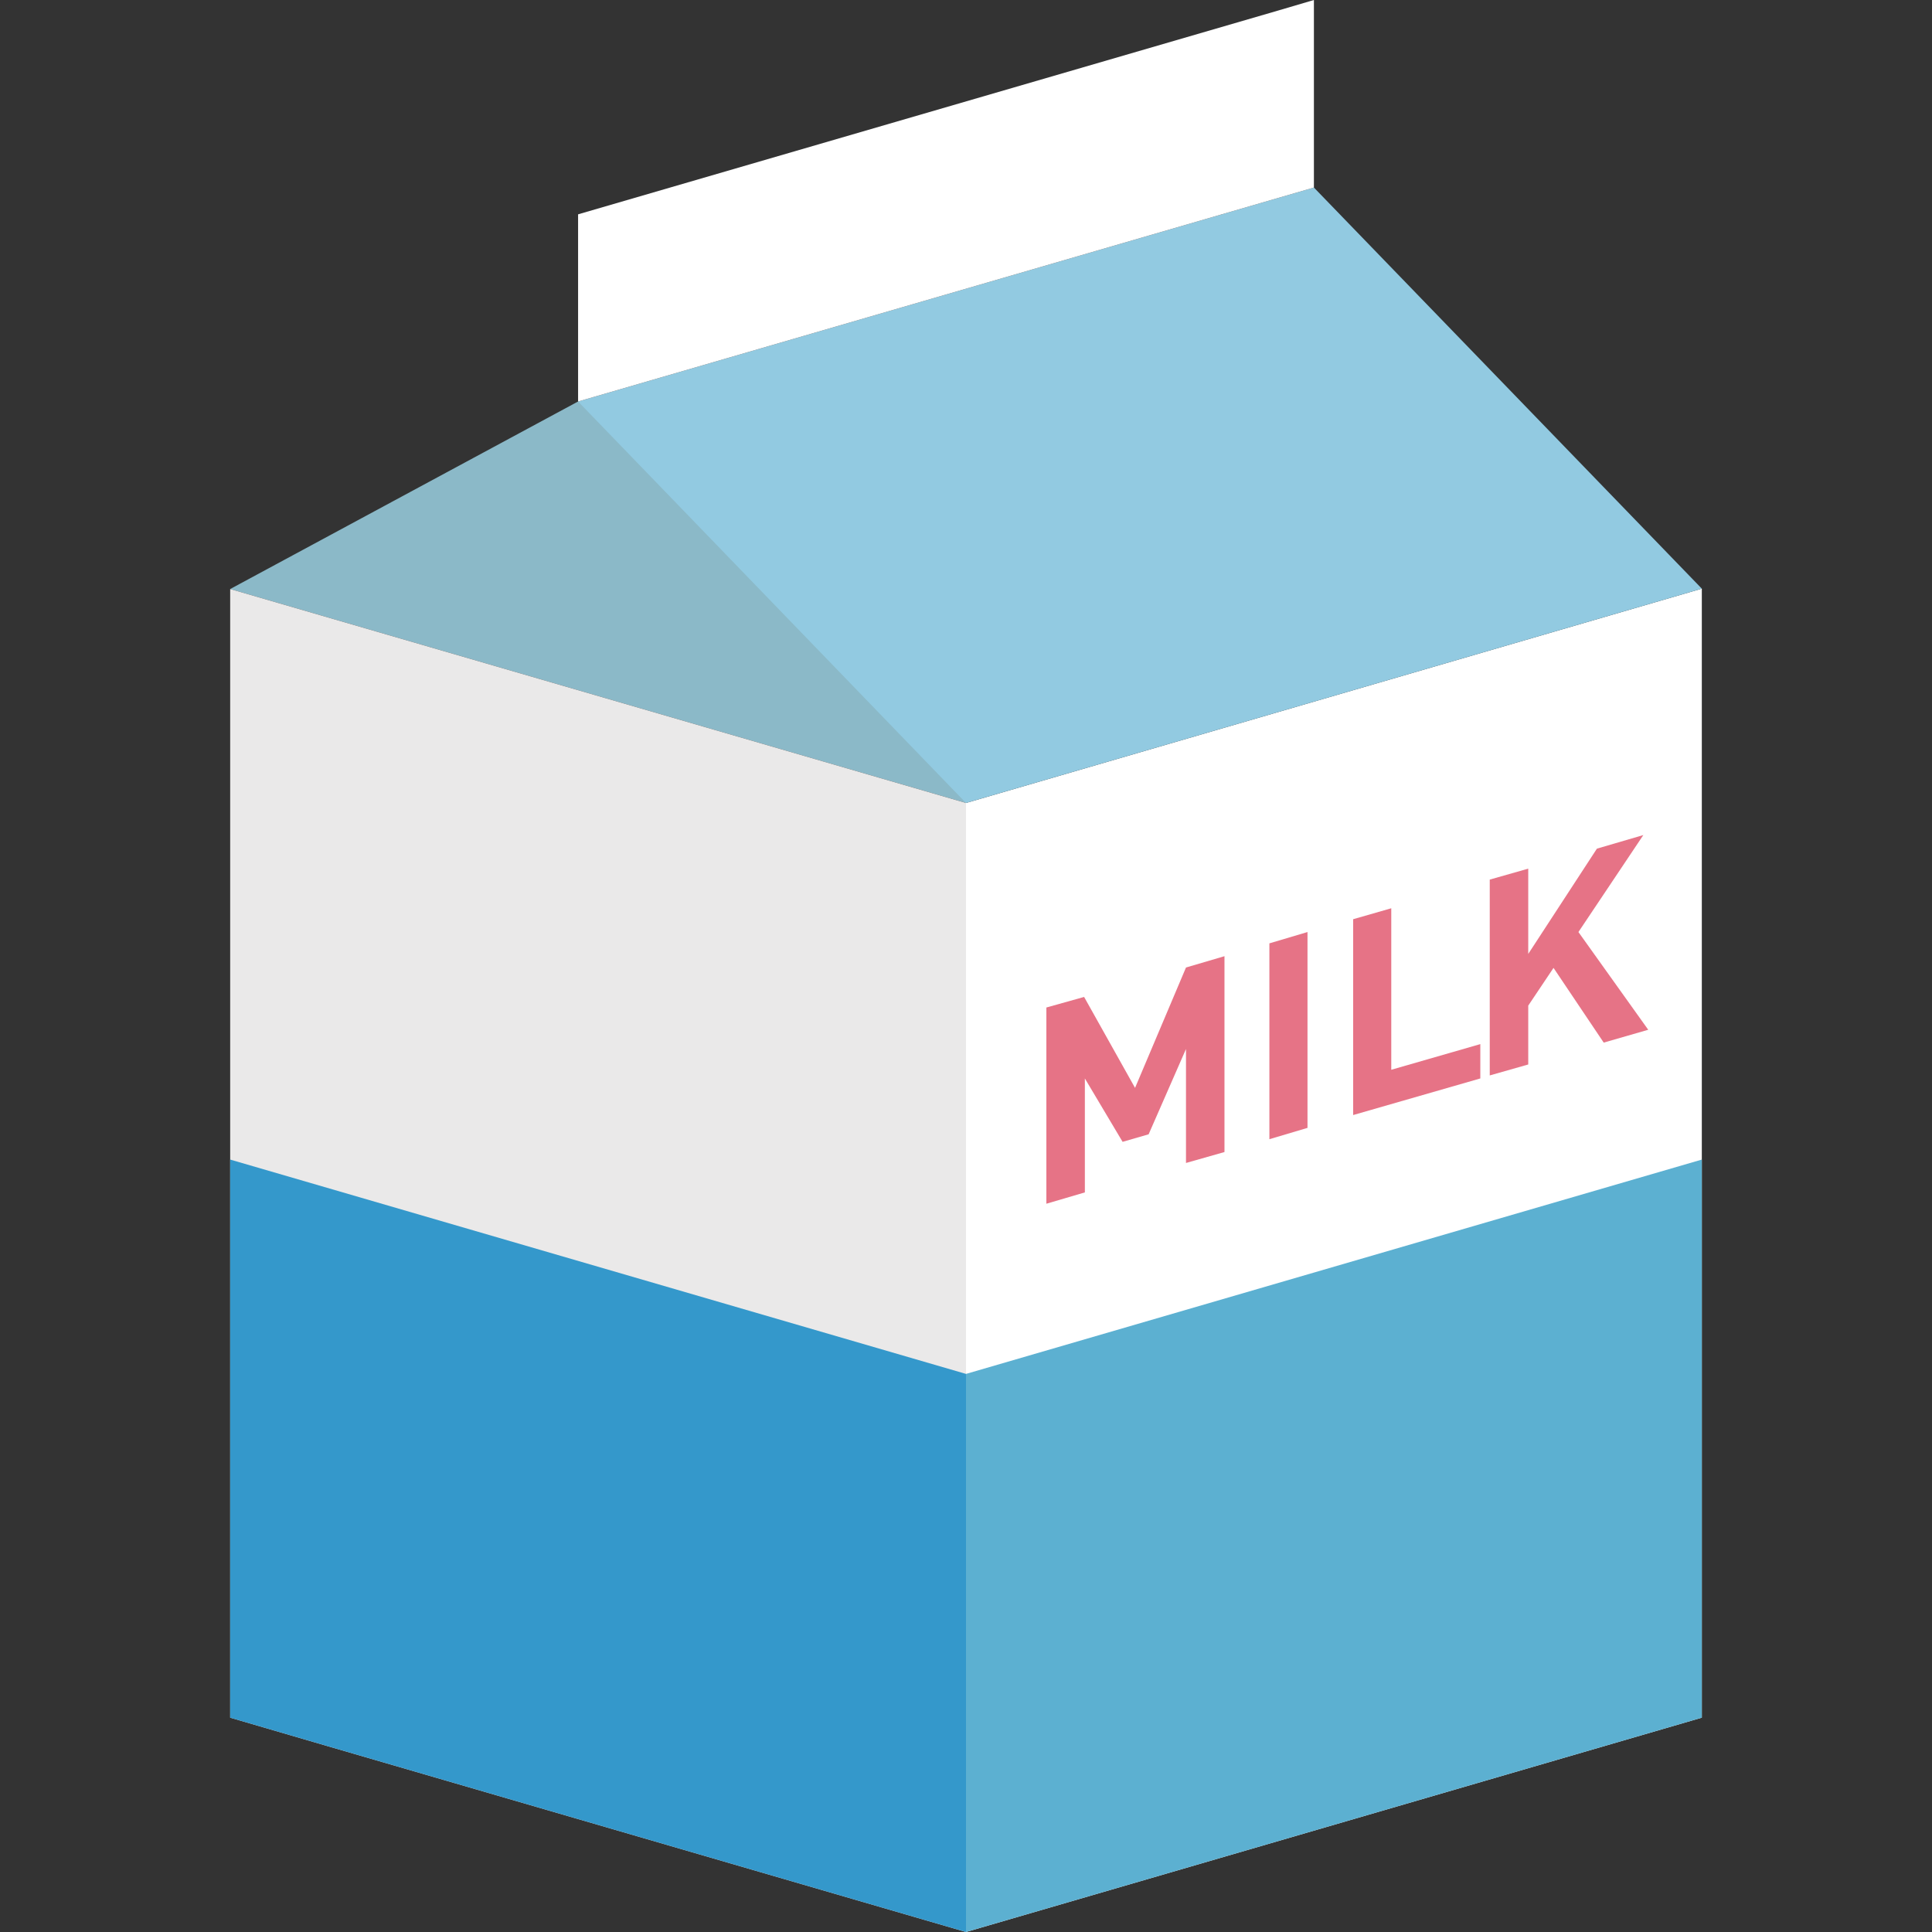
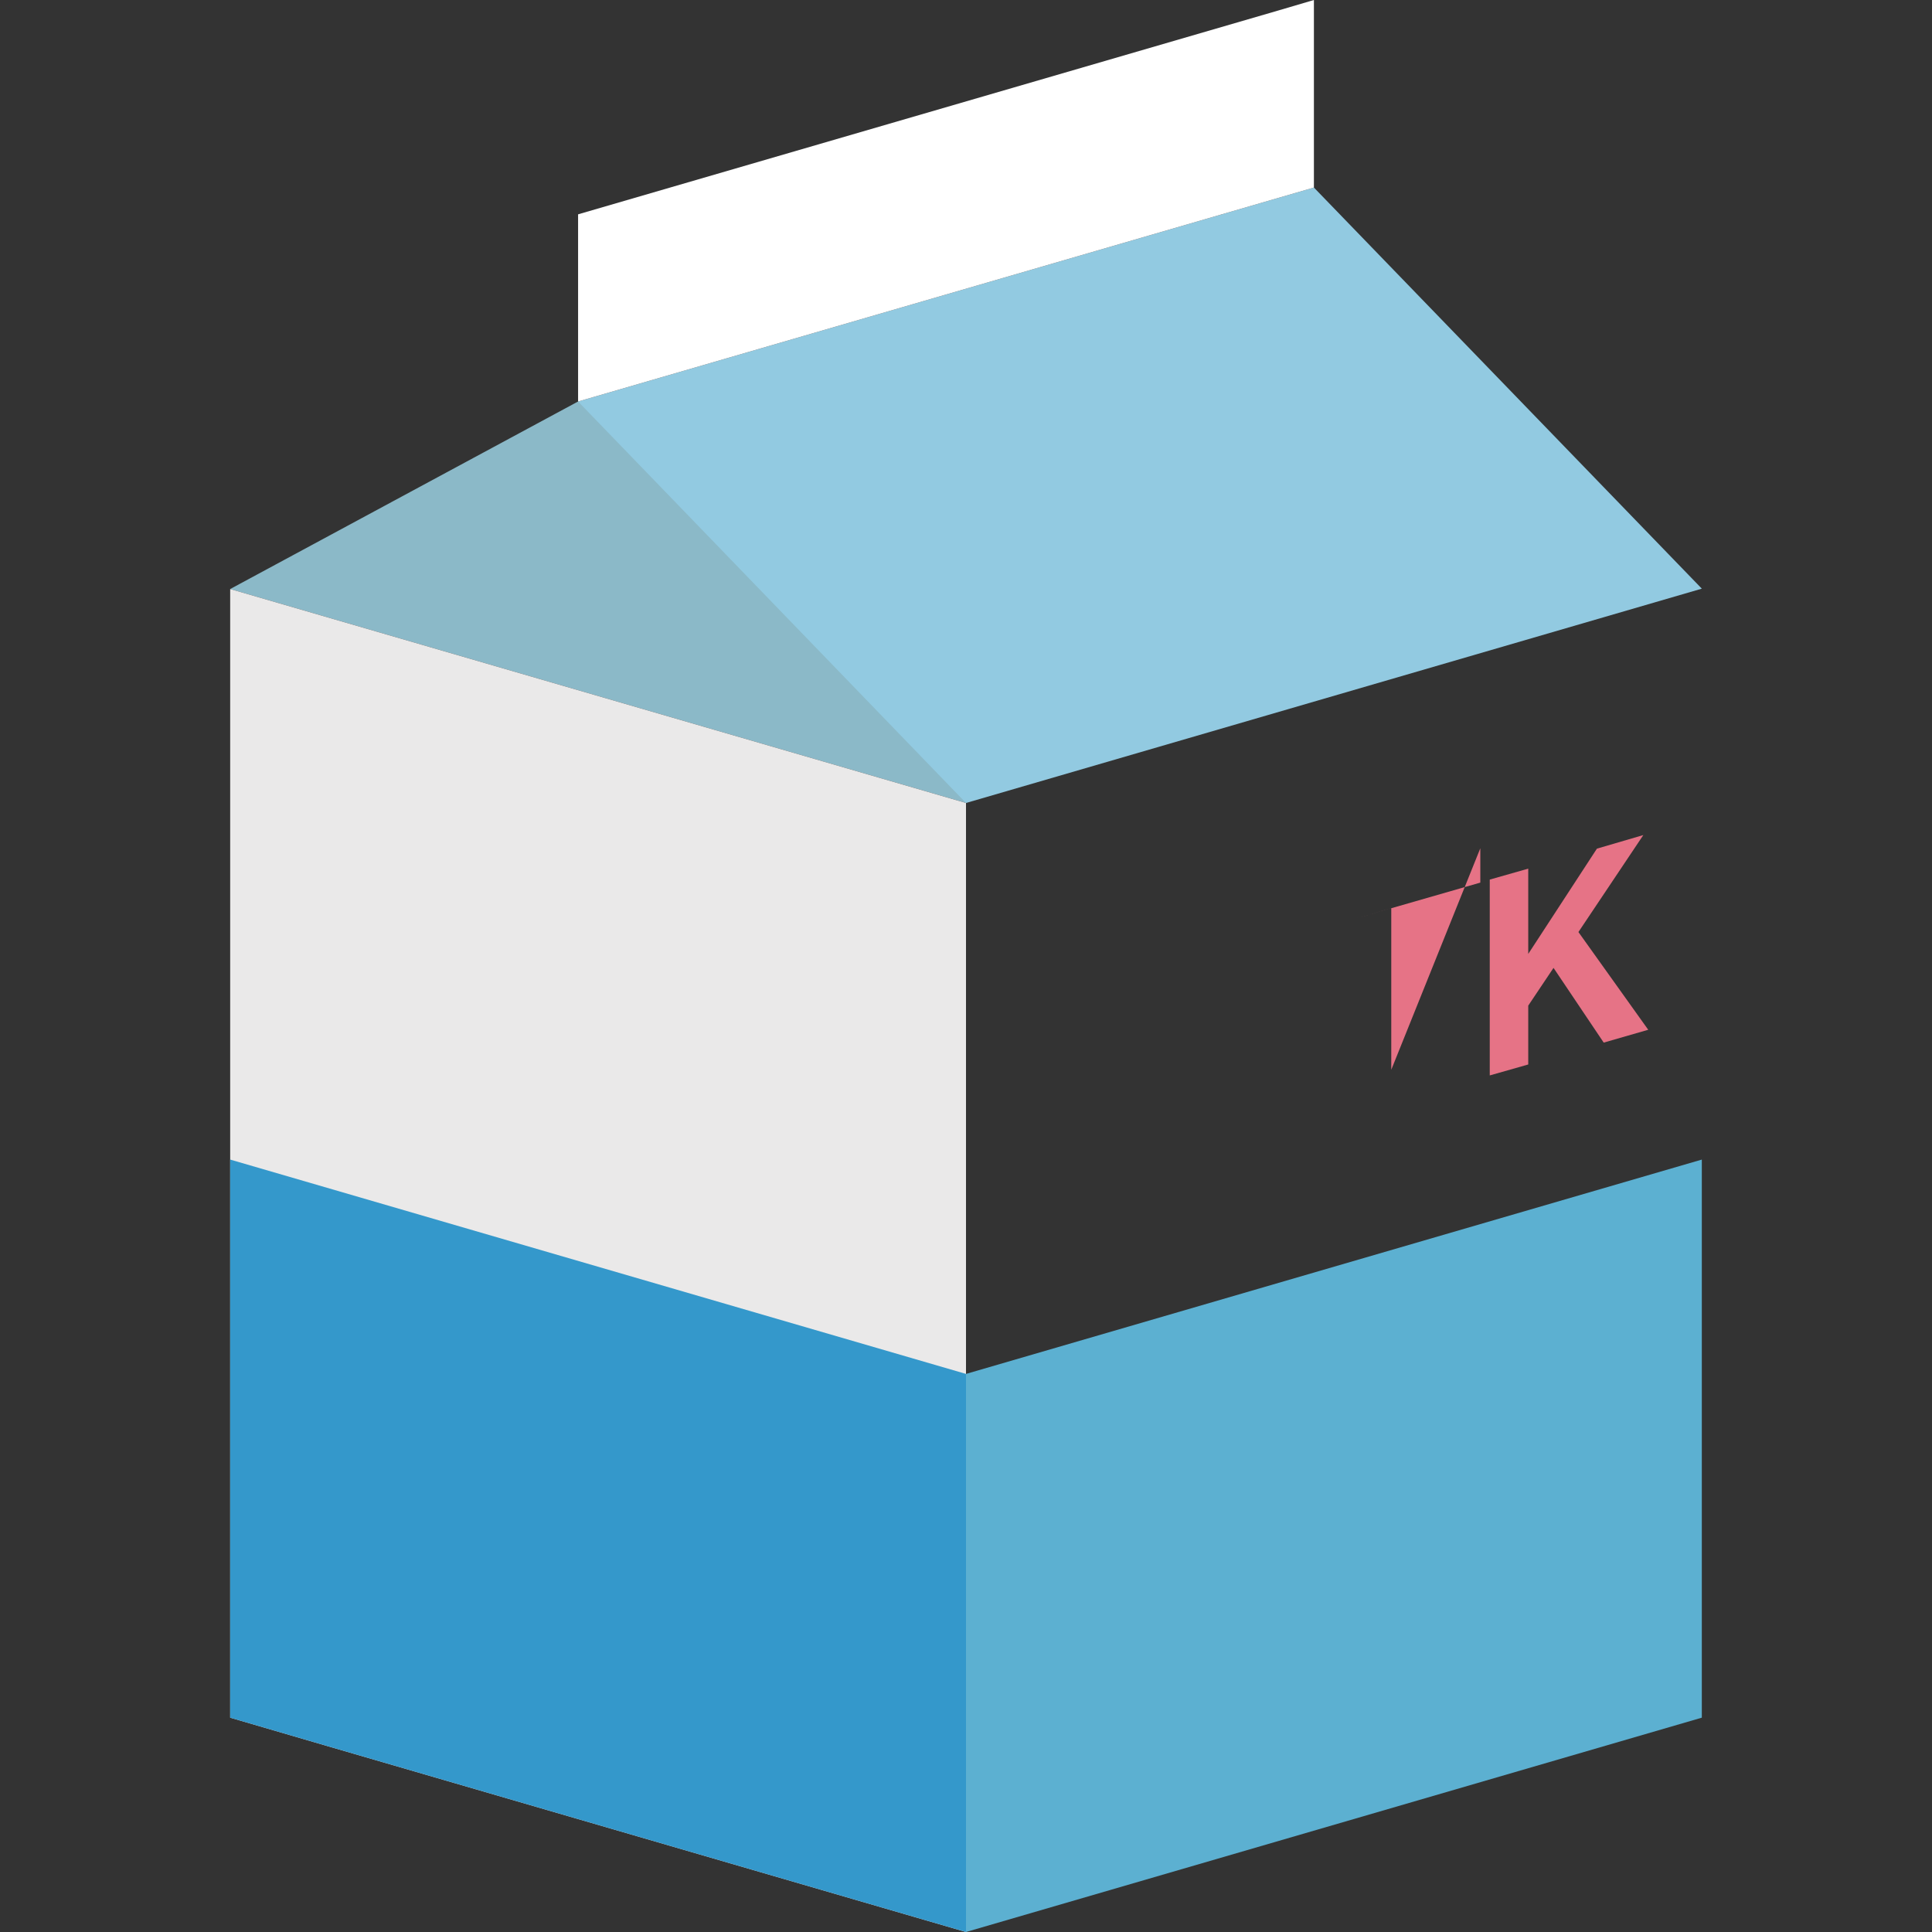
<svg xmlns="http://www.w3.org/2000/svg" version="1.1" id="_x34_" x="0px" y="0px" width="512px" height="512px" viewBox="0 0 512 512" style="enable-background:new 0 0 512 512;" xml:space="preserve">
  <rect x="0" y="0" width="512" height="512" fill="#333333" stroke="none" />
  <style type="text/css">
	.st0{fill:#8BB9C8;}
	.st1{fill:#FFFFFF;}
	.st2{fill:#5CB0D1;}
	.st3{fill:#92CAE1;}
	.st4{fill:#EAE9E9;}
	.st5{fill:#3498CB;}
	.st6{fill:#E67386;}
</style>
  <g>
    <g>
      <polygon class="st0" points="256,137.4 256,212.8 61,156.1 153.2,106.4   " />
-       <polygon class="st1" points="451,455.2 256,512 256,212.8 451,156   " />
      <polygon class="st2" points="451,455.2 256,512 256,364.1 451,307.3   " />
      <polygon class="st3" points="348.2,49.7 153.2,106.4 256,212.8 451,156   " />
      <polygon class="st1" points="348.2,0 348.2,49.7 153.2,106.4 153.2,56.8 338.7,2.8   " />
      <polygon class="st4" points="256,212.8 256,512 87,462.8 61,455.2 61,156.1   " />
      <polygon class="st5" points="256,364.1 256,512 87,462.8 61,455.2 61,307.3   " />
    </g>
    <g>
      <g>
-         <path class="st6" d="M314.3,256.4l-13.5,31.9l-13.5-24.1l-10,2.8v52l10.2-3v-30.2l10,16.8l6.9-2l9.9-22.6v30.2l10.2-2.9v-51.9     L314.3,256.4z" />
-         <path class="st6" d="M336.4,250v51.9l10.1-3v-51.9L336.4,250z" />
-         <path class="st6" d="M368.7,283.5v-42.8l-10.1,2.9v51.9l33.7-9.7v-9.1L368.7,283.5z" />
+         <path class="st6" d="M368.7,283.5v-42.8l-10.1,2.9l33.7-9.7v-9.1L368.7,283.5z" />
        <path class="st6" d="M418.3,247l17.2-25.7l-12.3,3.6l-18.2,27.9v-22.6l-10.2,2.9V285l10.2-2.9v-15.6l6.7-10l13.3,19.8l11.8-3.4     L418.3,247z" />
      </g>
    </g>
  </g>
</svg>